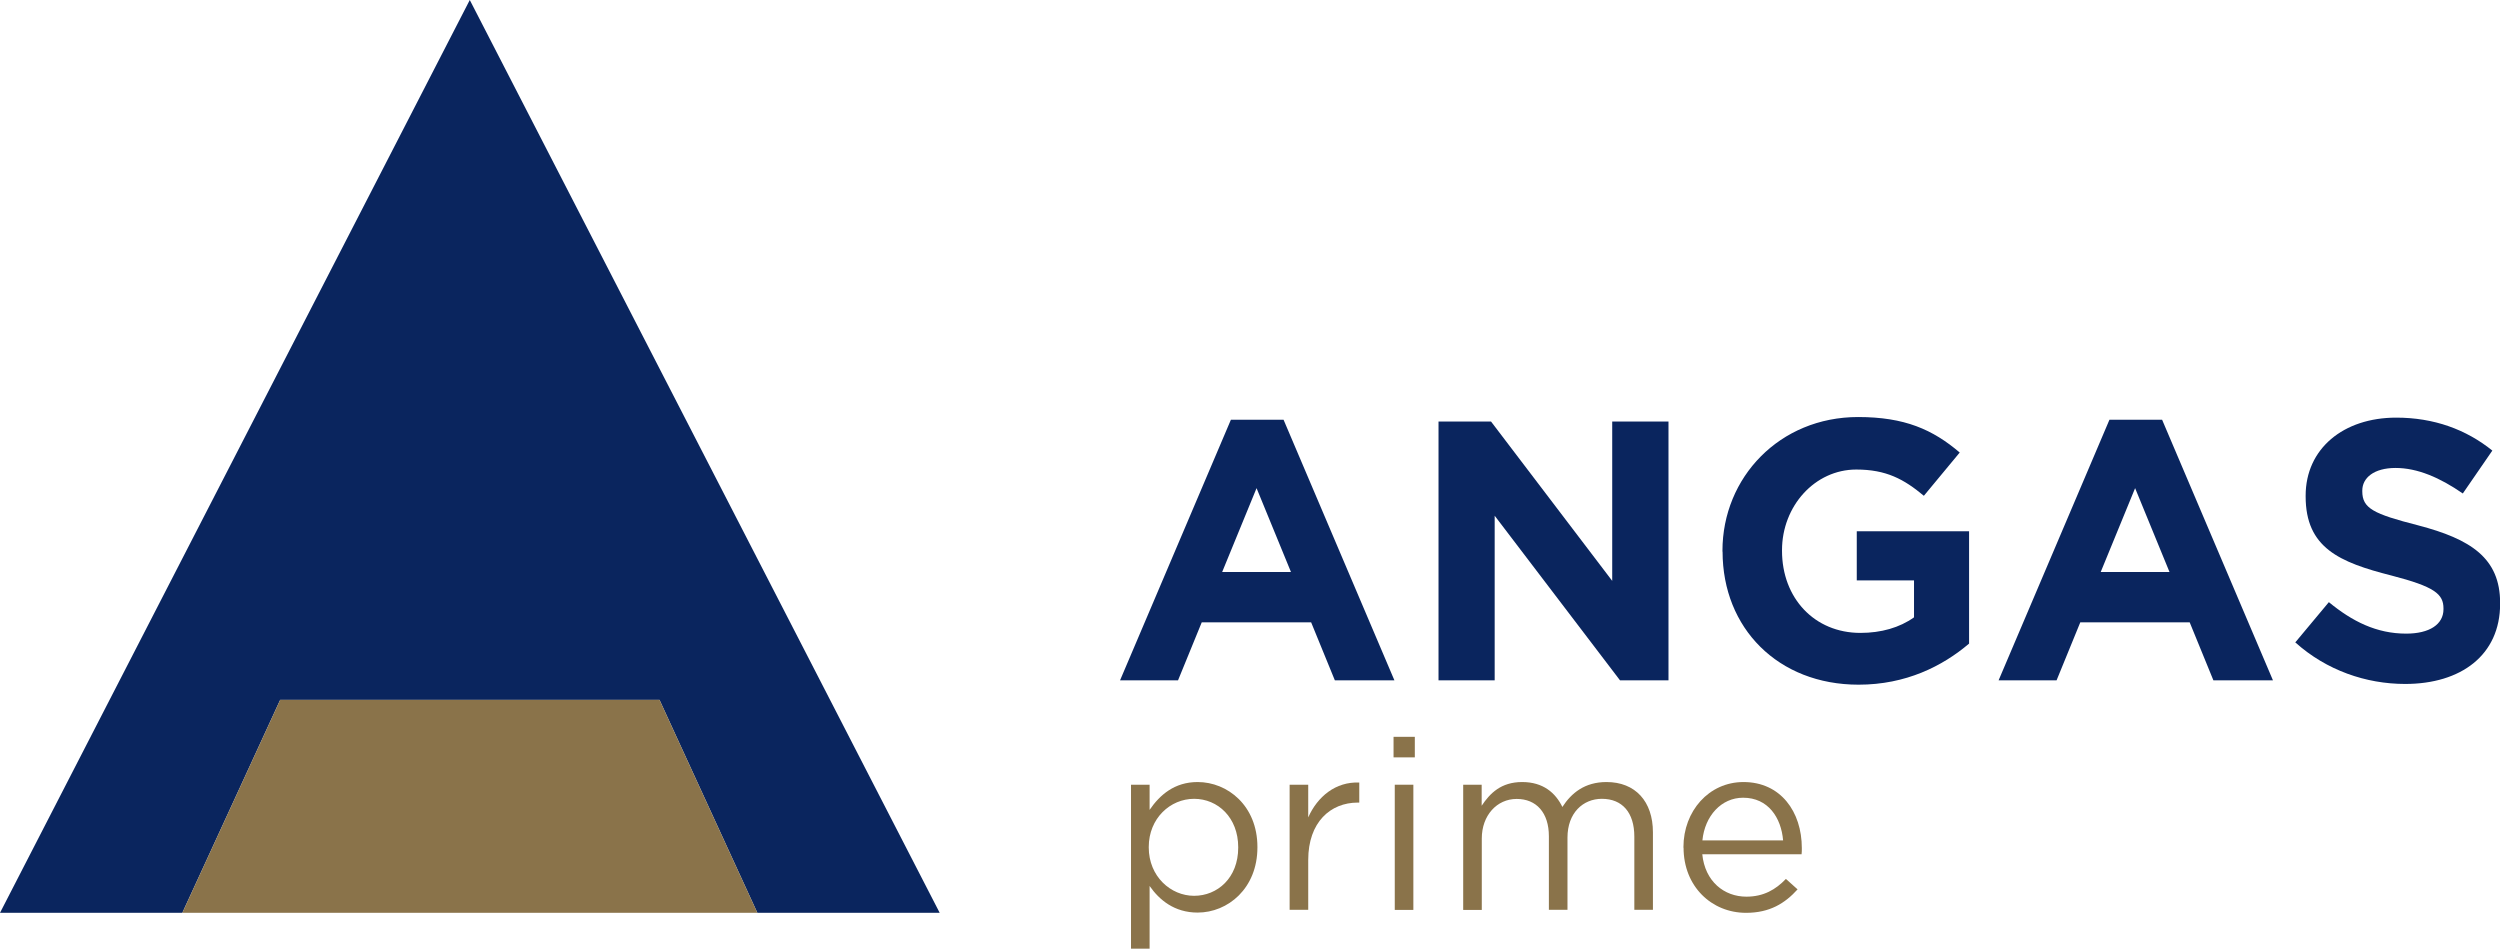
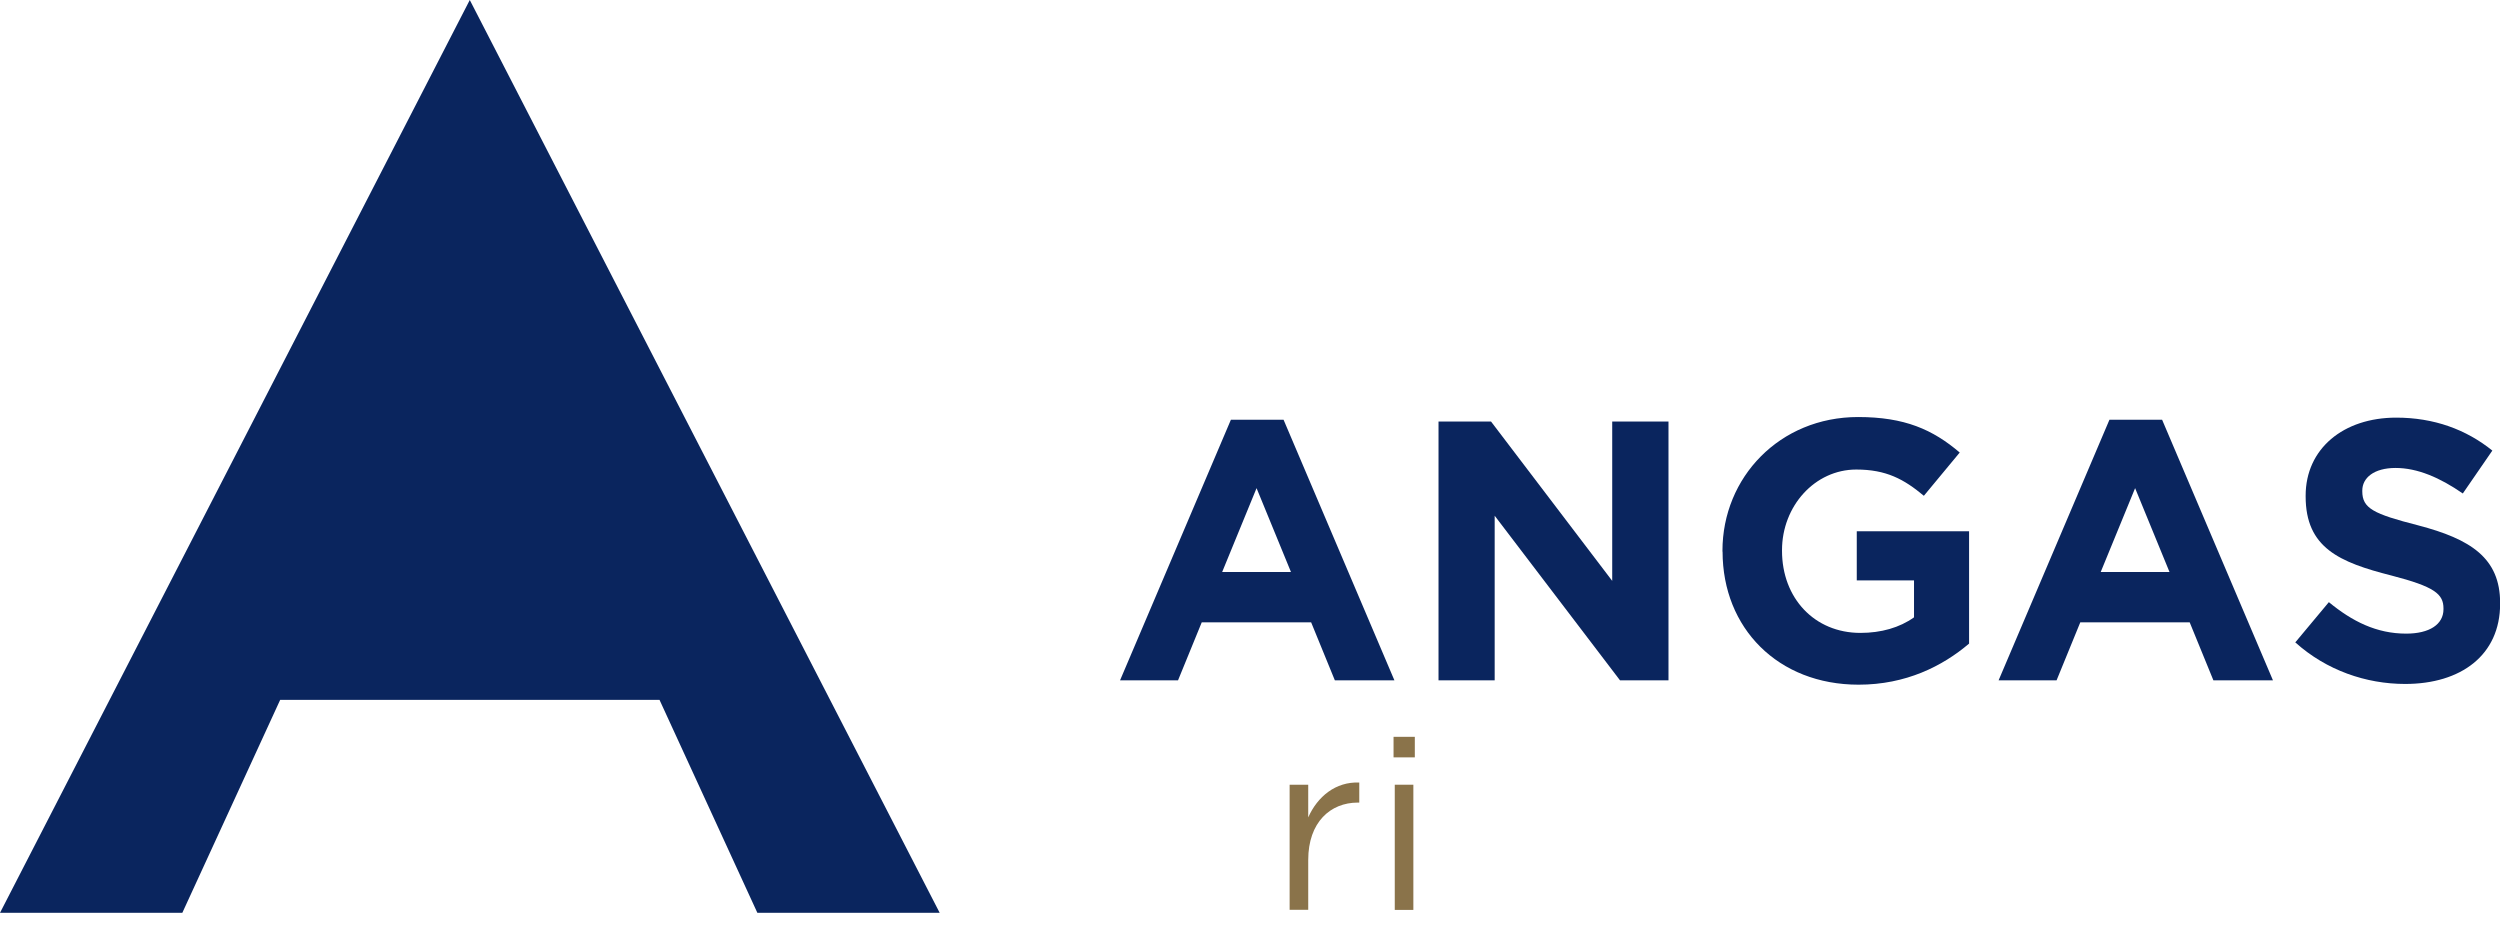
<svg xmlns="http://www.w3.org/2000/svg" id="Layer_1" viewBox="0 0 205.68 78.05">
  <defs>
    <style>.cls-1{fill:#0a255e;}.cls-2{fill:#8a734a;}</style>
  </defs>
-   <path class="cls-2" d="M93.05,64.56h1.53v2.07c.84-1.23,2.05-2.29,3.95-2.29,2.47,0,4.92,1.95,4.92,5.34v.04c0,3.37-2.43,5.36-4.92,5.36-1.91,0-3.15-1.04-3.95-2.19v5.16h-1.53v-13.49Zm8.82,5.18v-.04c0-2.43-1.67-3.98-3.63-3.98s-3.73,1.61-3.73,3.96v.04c0,2.39,1.81,3.98,3.73,3.98s3.63-1.47,3.63-3.96" />
  <path class="cls-2" d="M106.1,64.56h1.53v2.69c.76-1.71,2.25-2.95,4.2-2.87v1.65h-.12c-2.25,0-4.08,1.61-4.08,4.72v4.1h-1.53v-10.3Z" />
  <path class="cls-2" d="M114.65,60.62h1.75v1.69h-1.75v-1.69Zm.1,3.94h1.53v10.3h-1.53v-10.3Z" />
-   <path class="cls-2" d="M120.37,64.56h1.53v1.73c.68-1.02,1.59-1.95,3.33-1.95s2.75,.9,3.31,2.05c.74-1.14,1.83-2.05,3.63-2.05,2.37,0,3.82,1.59,3.82,4.14v6.37h-1.53v-6.02c0-1.99-1-3.11-2.67-3.11-1.55,0-2.83,1.16-2.83,3.19v5.94h-1.53v-6.05c0-1.93-1.02-3.07-2.65-3.07s-2.87,1.36-2.87,3.25v5.88h-1.53v-10.3Z" />
-   <path class="cls-2" d="M138.5,69.74v-.04c0-2.97,2.09-5.36,4.94-5.36,3.05,0,4.8,2.43,4.8,5.44,0,.2,0,.32-.02,.5h-8.17c.22,2.23,1.79,3.49,3.63,3.49,1.41,0,2.41-.58,3.25-1.46l.96,.86c-1.04,1.15-2.29,1.93-4.24,1.93-2.83,0-5.14-2.17-5.14-5.36m8.19-.6c-.16-1.87-1.23-3.51-3.29-3.51-1.79,0-3.15,1.49-3.35,3.51h6.63Z" />
  <path class="cls-1" d="M101.28,34.53h4.32l9.12,21.44h-4.9l-1.95-4.77h-9l-1.95,4.77h-4.77l9.12-21.44Zm4.93,12.53l-2.83-6.9-2.83,6.9h5.65Z" />
  <polygon class="cls-1" points="118.35 34.68 122.67 34.68 132.64 47.79 132.64 34.68 137.27 34.68 137.27 55.97 133.28 55.97 122.97 42.43 122.97 55.97 118.35 55.97 118.35 34.68" />
  <path class="cls-1" d="M141.71,45.38v-.06c0-6.05,4.71-11.01,11.16-11.01,3.83,0,6.14,1.03,8.36,2.92l-2.95,3.56c-1.64-1.37-3.1-2.16-5.56-2.16-3.41,0-6.11,3.01-6.11,6.63v.06c0,3.89,2.67,6.75,6.45,6.75,1.7,0,3.22-.43,4.41-1.28v-3.04h-4.71v-4.04h9.24v9.24c-2.19,1.86-5.2,3.38-9.09,3.38-6.63,0-11.19-4.65-11.19-10.95" />
  <path class="cls-1" d="M173.56,34.53h4.32l9.12,21.44h-4.9l-1.95-4.77h-9l-1.95,4.77h-4.77l9.12-21.44Zm4.93,12.53l-2.83-6.9-2.83,6.9h5.66Z" />
  <path class="cls-1" d="M188.83,52.86l2.77-3.32c1.92,1.58,3.92,2.59,6.36,2.59,1.92,0,3.07-.76,3.07-2.01v-.06c0-1.19-.73-1.79-4.28-2.71-4.29-1.09-7.06-2.28-7.06-6.51v-.06c0-3.86,3.1-6.42,7.45-6.42,3.1,0,5.75,.97,7.91,2.71l-2.43,3.53c-1.89-1.31-3.74-2.1-5.53-2.1s-2.74,.82-2.74,1.86v.06c0,1.4,.91,1.86,4.59,2.8,4.32,1.13,6.75,2.68,6.75,6.39v.06c0,4.23-3.22,6.6-7.81,6.6-3.22,0-6.48-1.12-9.03-3.41" />
  <polygon class="cls-1" points="38.65 0 0 75.1 15 75.1 23.05 57.58 54.26 57.58 62.31 75.1 77.31 75.1 38.65 0" />
-   <polygon class="cls-2" points="62.31 75.1 54.26 57.58 23.05 57.58 15 75.1 62.31 75.1" />
</svg>